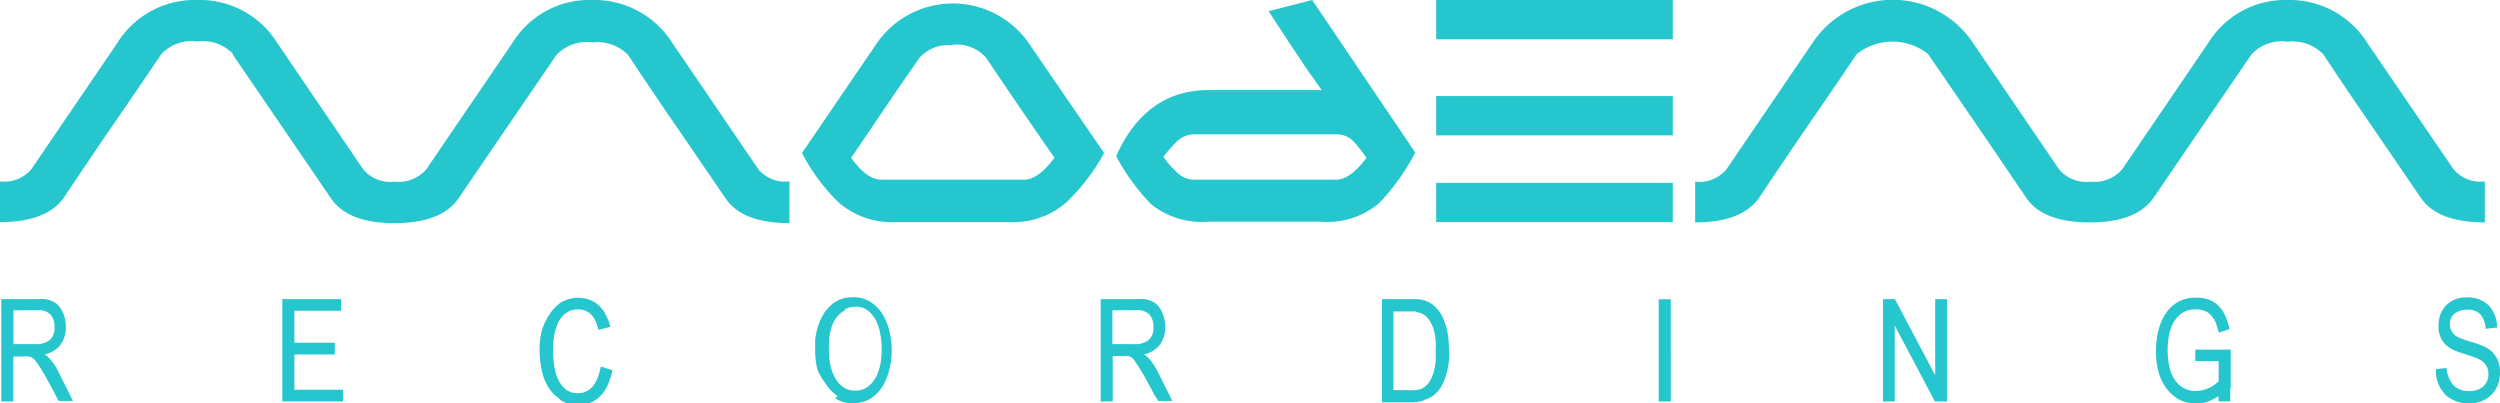
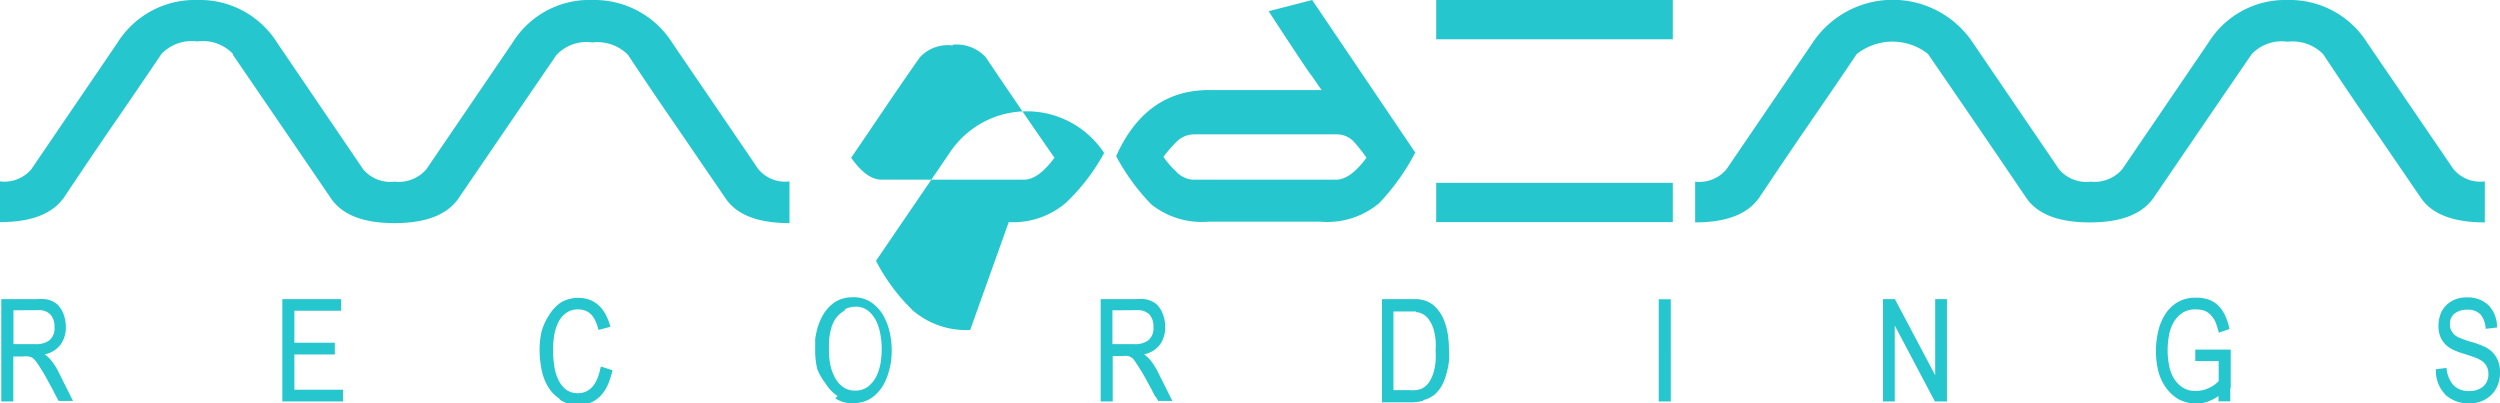
<svg xmlns="http://www.w3.org/2000/svg" viewBox="0 0 174.35 28.12">
  <defs>
    <style>.cls-1{fill:#25c6ce;}</style>
  </defs>
  <title>modem-recordings-green</title>
  <g id="Layer_2" data-name="Layer 2">
    <g id="Layer_4" data-name="Layer 4">
      <path class="cls-1" d="M170.54,27.52a2.38,2.38,0,0,1-.66-1.77l.74-.09a2.06,2.06,0,0,0,.47,1.19,1.46,1.46,0,0,0,1.13.42,1.43,1.43,0,0,0,.95-.31,1.1,1.1,0,0,0,.37-.89,1.08,1.08,0,0,0-.09-.46,1,1,0,0,0-.22-.32,1.3,1.3,0,0,0-.33-.23,3,3,0,0,0-.41-.17l-.31-.11-.32-.1a5.61,5.61,0,0,1-.65-.23,2,2,0,0,1-.58-.35,1.62,1.62,0,0,1-.41-.55,1.86,1.86,0,0,1-.16-.83,2.38,2.38,0,0,1,.14-.81,1.76,1.76,0,0,1,.41-.63,1.84,1.84,0,0,1,.62-.4,2.07,2.07,0,0,1,.8-.14,2.1,2.1,0,0,1,1.51.54,2.16,2.16,0,0,1,.6,1.56l-.79.09a1.68,1.68,0,0,0-.36-1,1.2,1.2,0,0,0-.93-.33,1.41,1.41,0,0,0-.86.25.92.92,0,0,0-.34.79.77.77,0,0,0,.1.42,1,1,0,0,0,.23.3,1.27,1.27,0,0,0,.34.2l.39.15.3.1.33.09c.22.07.44.16.66.25a2.15,2.15,0,0,1,.57.37,1.89,1.89,0,0,1,.41.59,2.1,2.1,0,0,1,.16.88,2.34,2.34,0,0,1-.15.85,1.93,1.93,0,0,1-.43.67,2,2,0,0,1-.66.45,2.15,2.15,0,0,1-.85.17,2.39,2.39,0,0,1-1.72-.6m-15-.54v1h-.82v-.37A3.77,3.77,0,0,1,154,28a2.29,2.29,0,0,1-.78.14,2.59,2.59,0,0,1-1.33-.32,3,3,0,0,1-.89-.86,3.46,3.46,0,0,1-.5-1.16,6,6,0,0,1,0-2.63,3.71,3.71,0,0,1,.47-1.2,2.62,2.62,0,0,1,.87-.88,2.46,2.46,0,0,1,1.32-.33,2.61,2.61,0,0,1,.92.15,1.93,1.93,0,0,1,.67.45,2.42,2.42,0,0,1,.45.69,4,4,0,0,1,.28.9l-.74.25c-.06-.24-.13-.46-.2-.66a1.62,1.62,0,0,0-.31-.51,1.22,1.22,0,0,0-.44-.34,1.67,1.67,0,0,0-.62-.11,1.62,1.62,0,0,0-1,.26,2.05,2.05,0,0,0-.6.67,2.88,2.88,0,0,0-.31.91,5.83,5.83,0,0,0-.09,1,5.63,5.63,0,0,0,.09,1,2.88,2.88,0,0,0,.31.91,2,2,0,0,0,.61.67,1.6,1.6,0,0,0,1,.26,2,2,0,0,0,.84-.19,2.08,2.08,0,0,0,.71-.49V25.18h-1.63v-.8h2.47v2.69h-.09Zm-23.4-4.29V28h-.82V20.86h.83l2.81,5.31V20.86h.82V28h-.84Zm-16.46-1.83h.84V28h-.84Zm-16.91.85-.48,0H97.18v5.49h1.11a3,3,0,0,0,.43,0,2,2,0,0,0,.42-.1,1.37,1.37,0,0,0,.53-.46,2.82,2.82,0,0,0,.31-.68,4,4,0,0,0,.14-.78,6.88,6.88,0,0,0,0-.75,5.8,5.8,0,0,0,0-.7,4.4,4.4,0,0,0-.13-.74,2.28,2.28,0,0,0-.3-.65,1.2,1.2,0,0,0-.49-.46,1.07,1.07,0,0,0-.45-.12m.46,6.19a3.37,3.37,0,0,1-.83.1h-2V20.86h2.45a2.61,2.61,0,0,1,.5.09,1.8,1.8,0,0,1,.86.55,2.72,2.72,0,0,1,.53.88,4.36,4.36,0,0,1,.26,1,7.19,7.19,0,0,1,.07,1,7.8,7.8,0,0,1,0,.8,4.85,4.85,0,0,1-.17.86,3.85,3.85,0,0,1-.31.82,2.53,2.53,0,0,1-.51.65,2,2,0,0,1-.75.38M77.58,21.64V24H79.1a1.52,1.52,0,0,0,1-.28,1.1,1.1,0,0,0,.34-.92,1.25,1.25,0,0,0-.28-.87,1.14,1.14,0,0,0-.85-.3Zm3,6.05-.27-.53-.35-.64c-.12-.22-.24-.44-.36-.63s-.23-.37-.34-.53A2.22,2.22,0,0,0,79,25a.91.91,0,0,0-.32-.17,1.51,1.51,0,0,0-.39,0h-.69V28h-.84V20.86h2.49a4.79,4.79,0,0,1,.55,0,1.55,1.55,0,0,1,.48.13,1.36,1.36,0,0,1,.41.26,2,2,0,0,1,.33.47,2.46,2.46,0,0,1,.24,1.07,2,2,0,0,1-.38,1.26,1.84,1.84,0,0,1-1.09.66,2.52,2.52,0,0,1,.56.57,4.9,4.9,0,0,1,.41.68l1,2h-1c0-.05-.09-.16-.16-.31m-21.69-6a2.11,2.11,0,0,0-.58.5,1.85,1.85,0,0,0-.28.5,2.85,2.85,0,0,0-.16.59,4.52,4.52,0,0,0-.08.63c0,.22,0,.41,0,.59a5.34,5.34,0,0,0,.09.95,3.35,3.35,0,0,0,.31.89,1.89,1.89,0,0,0,.57.68,1.42,1.42,0,0,0,.86.26,1.46,1.46,0,0,0,.9-.28,2.17,2.17,0,0,0,.57-.7,3.5,3.5,0,0,0,.3-.93,6.56,6.56,0,0,0,.08-1,5.52,5.52,0,0,0-.09-1,3.55,3.55,0,0,0-.29-.94,2.14,2.14,0,0,0-.57-.72,1.33,1.33,0,0,0-.88-.28,1.49,1.49,0,0,0-.73.18m-.52,6.05a2.87,2.87,0,0,1-.83-.87A4.1,4.1,0,0,1,57,25.75a5.38,5.38,0,0,1-.15-1.24c0-.26,0-.55,0-.85a6.11,6.11,0,0,1,.18-.85,4.37,4.37,0,0,1,.34-.8,2.77,2.77,0,0,1,.51-.66,2.13,2.13,0,0,1,.7-.46,2.35,2.35,0,0,1,.91-.16,2.2,2.2,0,0,1,1.26.35,2.78,2.78,0,0,1,.84.9,4.33,4.33,0,0,1,.46,1.2,6.31,6.31,0,0,1,.14,1.26,6.12,6.12,0,0,1-.06.83,5.9,5.9,0,0,1-.2.83,3.91,3.91,0,0,1-.34.78,3.24,3.24,0,0,1-.52.64,2.26,2.26,0,0,1-.69.44,2.53,2.53,0,0,1-.9.16,2.14,2.14,0,0,1-1.23-.34m-19.27,0a2.59,2.59,0,0,1-.81-.9,3.7,3.7,0,0,1-.42-1.21,7.1,7.1,0,0,1-.12-1.28,5.92,5.92,0,0,1,.13-1.23A3.87,3.87,0,0,1,38.28,22a2.88,2.88,0,0,1,.81-.89,2.41,2.41,0,0,1,2.07-.19,2.09,2.09,0,0,1,.64.42,2.33,2.33,0,0,1,.46.64,3.89,3.89,0,0,1,.31.81l-.83.22a3.47,3.47,0,0,0-.19-.57,1.62,1.62,0,0,0-.28-.46,1,1,0,0,0-.4-.29,1.19,1.19,0,0,0-.54-.11,1.38,1.38,0,0,0-.88.27,1.81,1.81,0,0,0-.54.68,3.5,3.5,0,0,0-.27.92,6.35,6.35,0,0,0-.07.95,6.58,6.58,0,0,0,.07,1,3.25,3.25,0,0,0,.26,1,2,2,0,0,0,.52.73,1.34,1.34,0,0,0,.89.29,1.28,1.28,0,0,0,.63-.15,1.53,1.53,0,0,0,.47-.41,2.72,2.72,0,0,0,.3-.59,4.91,4.91,0,0,0,.19-.71l.81.26a5.19,5.19,0,0,1-.28.92,2.81,2.81,0,0,1-.46.77,2.19,2.19,0,0,1-.68.53,2.15,2.15,0,0,1-.93.2,2.23,2.23,0,0,1-1.29-.35M19.69,20.86h4.1v.81H20.53V23.9h2.82v.82H20.53v2.46h3.39V28H19.69ZM.94,21.64V24H2.46a1.52,1.52,0,0,0,1-.28,1.1,1.1,0,0,0,.34-.92,1.21,1.21,0,0,0-.29-.87,1.09,1.09,0,0,0-.84-.3Zm3,6.05-.27-.53-.35-.64c-.12-.22-.24-.44-.36-.63s-.23-.37-.34-.53A2.22,2.22,0,0,0,2.33,25,.91.91,0,0,0,2,24.86a1.51,1.51,0,0,0-.39,0H.93V28H.09V20.86H2.58a4.79,4.79,0,0,1,.55,0,1.55,1.55,0,0,1,.48.13,1.49,1.49,0,0,1,.41.26,2,2,0,0,1,.33.47,2.46,2.46,0,0,1,.24,1.07,2,2,0,0,1-.38,1.26,1.81,1.81,0,0,1-1.09.66,2.32,2.32,0,0,1,.56.57,4.09,4.09,0,0,1,.41.68l1,2h-1a2,2,0,0,1-.16-.31" />
-       <path class="cls-1" d="M134.47,3.78q3.51,5.1,6.83,10c.78,1.16,2.26,1.73,4.44,1.73s3.65-.57,4.46-1.73q3.33-4.89,6.83-10a2.87,2.87,0,0,1,2.5-.87,3,3,0,0,1,2.49.87q1.66,2.51,3.38,5l3.42,5c.78,1.16,2.27,1.73,4.47,1.73V12.65a2.43,2.43,0,0,1-2.19-.86L165.1,3a6.39,6.39,0,0,0-5.57-3A6.3,6.3,0,0,0,154,3l-6,8.81a2.57,2.57,0,0,1-2.21.86,2.48,2.48,0,0,1-2.19-.86l-6-8.81A6.71,6.71,0,0,0,126.4,3l-6,8.81a2.47,2.47,0,0,1-2.18.86v2.84c2.17,0,3.66-.57,4.47-1.73,1.11-1.66,2.23-3.33,3.38-5s2.28-3.32,3.41-5a4,4,0,0,1,5,0m-46-3c.26.42,2.61,4,2.88,4.35s.54.78.81,1.15H84.32c-2.94,0-5.1,1.53-6.48,4.61a14.76,14.76,0,0,0,2.45,3.36,5.65,5.65,0,0,0,4,1.21h7.79a5.62,5.62,0,0,0,4.11-1.3,15.52,15.52,0,0,0,2.51-3.52L91.51,0M82,11.94a6.13,6.13,0,0,1-.86-1,8.33,8.33,0,0,1,.86-1,1.75,1.75,0,0,1,1.25-.57h10a1.62,1.62,0,0,1,1.21.56A11.37,11.37,0,0,1,95.3,11c-.74,1-1.45,1.53-2.11,1.53h-10A1.75,1.75,0,0,1,82,11.94M70.35,15.49a5.66,5.66,0,0,0,4-1.36A14,14,0,0,0,77,10.67L71.84,3.15a6.45,6.45,0,0,0-10.78,0l-5.13,7.52a13.38,13.38,0,0,0,2.57,3.46,5.69,5.69,0,0,0,4,1.36ZM66.43,3.12A2.75,2.75,0,0,1,68.75,4c1.71,2.54,3.31,4.88,4.79,7-.74,1-1.45,1.53-2.12,1.53H61.48c-.7,0-1.4-.51-2.12-1.53,1.46-2.12,3-4.46,4.79-7a2.64,2.64,0,0,1,2.28-.83m-50.18.66q3.49,5.1,6.83,10c.79,1.16,2.26,1.73,4.43,1.73s3.67-.57,4.47-1.73q3.33-4.89,6.83-10a2.88,2.88,0,0,1,2.5-.87,3,3,0,0,1,2.49.87q1.66,2.51,3.38,5l3.42,5c.78,1.16,2.27,1.73,4.46,1.73V12.65a2.42,2.42,0,0,1-2.18-.86L46.89,3a6.43,6.43,0,0,0-5.58-3,6.3,6.3,0,0,0-5.58,3l-6,8.81a2.56,2.56,0,0,1-2.22.86,2.47,2.47,0,0,1-2.18-.86L19.34,3a6.37,6.37,0,0,0-5.59-3A6.36,6.36,0,0,0,8.18,3l-6,8.81A2.47,2.47,0,0,1,0,12.65v2.84c2.17,0,3.66-.57,4.47-1.73,1.11-1.66,2.23-3.33,3.38-5s2.28-3.32,3.41-5a2.92,2.92,0,0,1,2.49-.87,2.92,2.92,0,0,1,2.5.87" />
+       <path class="cls-1" d="M134.47,3.78q3.51,5.1,6.83,10c.78,1.16,2.26,1.73,4.44,1.73s3.65-.57,4.46-1.73q3.33-4.89,6.83-10a2.87,2.87,0,0,1,2.5-.87,3,3,0,0,1,2.49.87q1.66,2.51,3.38,5l3.42,5c.78,1.16,2.27,1.73,4.47,1.73V12.65a2.43,2.43,0,0,1-2.19-.86L165.1,3a6.39,6.39,0,0,0-5.57-3A6.3,6.3,0,0,0,154,3l-6,8.81a2.57,2.57,0,0,1-2.21.86,2.48,2.48,0,0,1-2.19-.86l-6-8.81A6.71,6.71,0,0,0,126.4,3l-6,8.81a2.47,2.47,0,0,1-2.18.86v2.84c2.17,0,3.66-.57,4.47-1.73,1.11-1.66,2.23-3.33,3.38-5s2.28-3.32,3.41-5a4,4,0,0,1,5,0m-46-3c.26.42,2.61,4,2.88,4.35s.54.78.81,1.15H84.32c-2.94,0-5.1,1.53-6.48,4.61a14.76,14.76,0,0,0,2.45,3.36,5.65,5.65,0,0,0,4,1.21h7.79a5.62,5.62,0,0,0,4.11-1.3,15.52,15.52,0,0,0,2.51-3.52L91.51,0M82,11.94a6.13,6.13,0,0,1-.86-1,8.33,8.33,0,0,1,.86-1,1.75,1.75,0,0,1,1.25-.57h10a1.62,1.62,0,0,1,1.21.56A11.37,11.37,0,0,1,95.3,11c-.74,1-1.45,1.53-2.11,1.53h-10A1.75,1.75,0,0,1,82,11.94M70.35,15.49a5.66,5.66,0,0,0,4-1.36A14,14,0,0,0,77,10.67a6.45,6.45,0,0,0-10.78,0l-5.13,7.52a13.38,13.38,0,0,0,2.57,3.46,5.69,5.69,0,0,0,4,1.36ZM66.43,3.12A2.75,2.75,0,0,1,68.75,4c1.71,2.54,3.31,4.88,4.79,7-.74,1-1.45,1.53-2.12,1.53H61.48c-.7,0-1.4-.51-2.12-1.53,1.46-2.12,3-4.46,4.79-7a2.64,2.64,0,0,1,2.28-.83m-50.18.66q3.49,5.1,6.83,10c.79,1.16,2.26,1.73,4.43,1.73s3.67-.57,4.47-1.73q3.33-4.89,6.83-10a2.88,2.88,0,0,1,2.5-.87,3,3,0,0,1,2.49.87q1.66,2.51,3.38,5l3.42,5c.78,1.16,2.27,1.73,4.46,1.73V12.65a2.42,2.42,0,0,1-2.18-.86L46.89,3a6.43,6.43,0,0,0-5.58-3,6.3,6.3,0,0,0-5.58,3l-6,8.81a2.56,2.56,0,0,1-2.22.86,2.47,2.47,0,0,1-2.18-.86L19.34,3a6.37,6.37,0,0,0-5.59-3A6.36,6.36,0,0,0,8.18,3l-6,8.81A2.47,2.47,0,0,1,0,12.65v2.84c2.17,0,3.66-.57,4.47-1.73,1.11-1.66,2.23-3.33,3.38-5s2.28-3.32,3.41-5a2.92,2.92,0,0,1,2.49-.87,2.92,2.92,0,0,1,2.5.87" />
      <rect class="cls-1" x="100.16" width="16.5" height="2.74" />
      <rect class="cls-1" x="100.16" y="12.75" width="16.5" height="2.74" />
-       <rect class="cls-1" x="100.16" y="6.7" width="16.5" height="2.74" />
    </g>
  </g>
</svg>